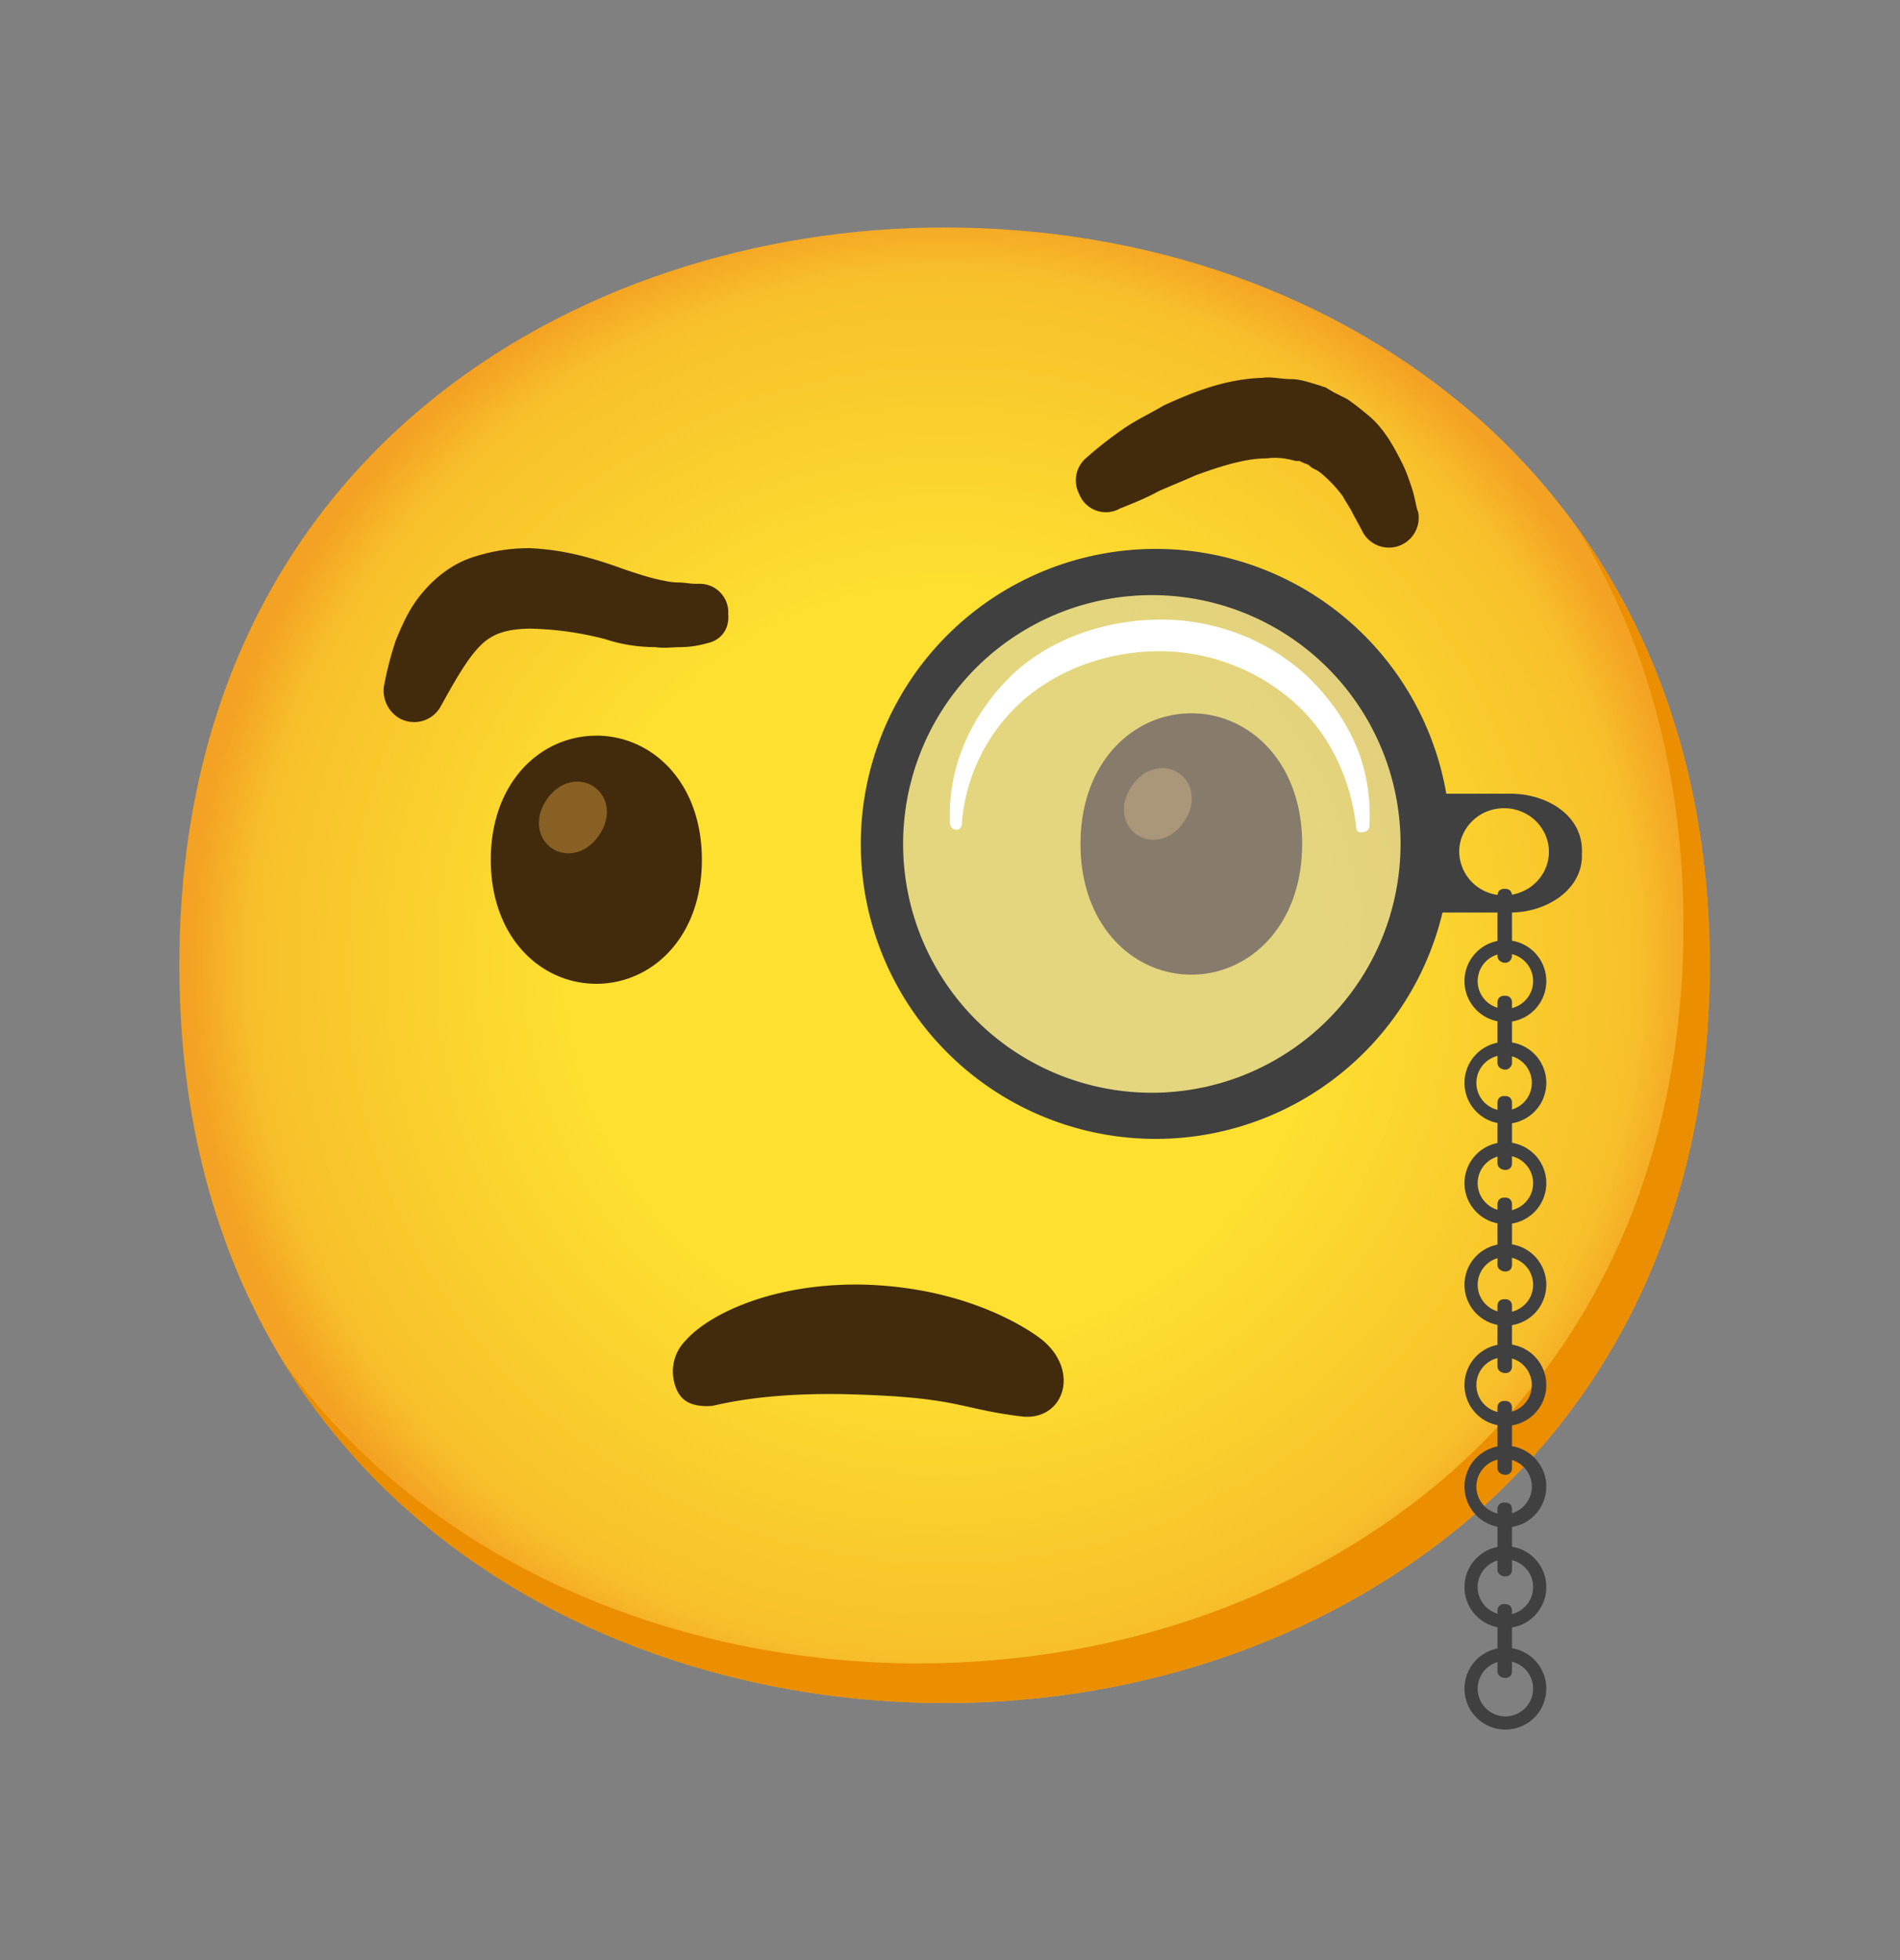
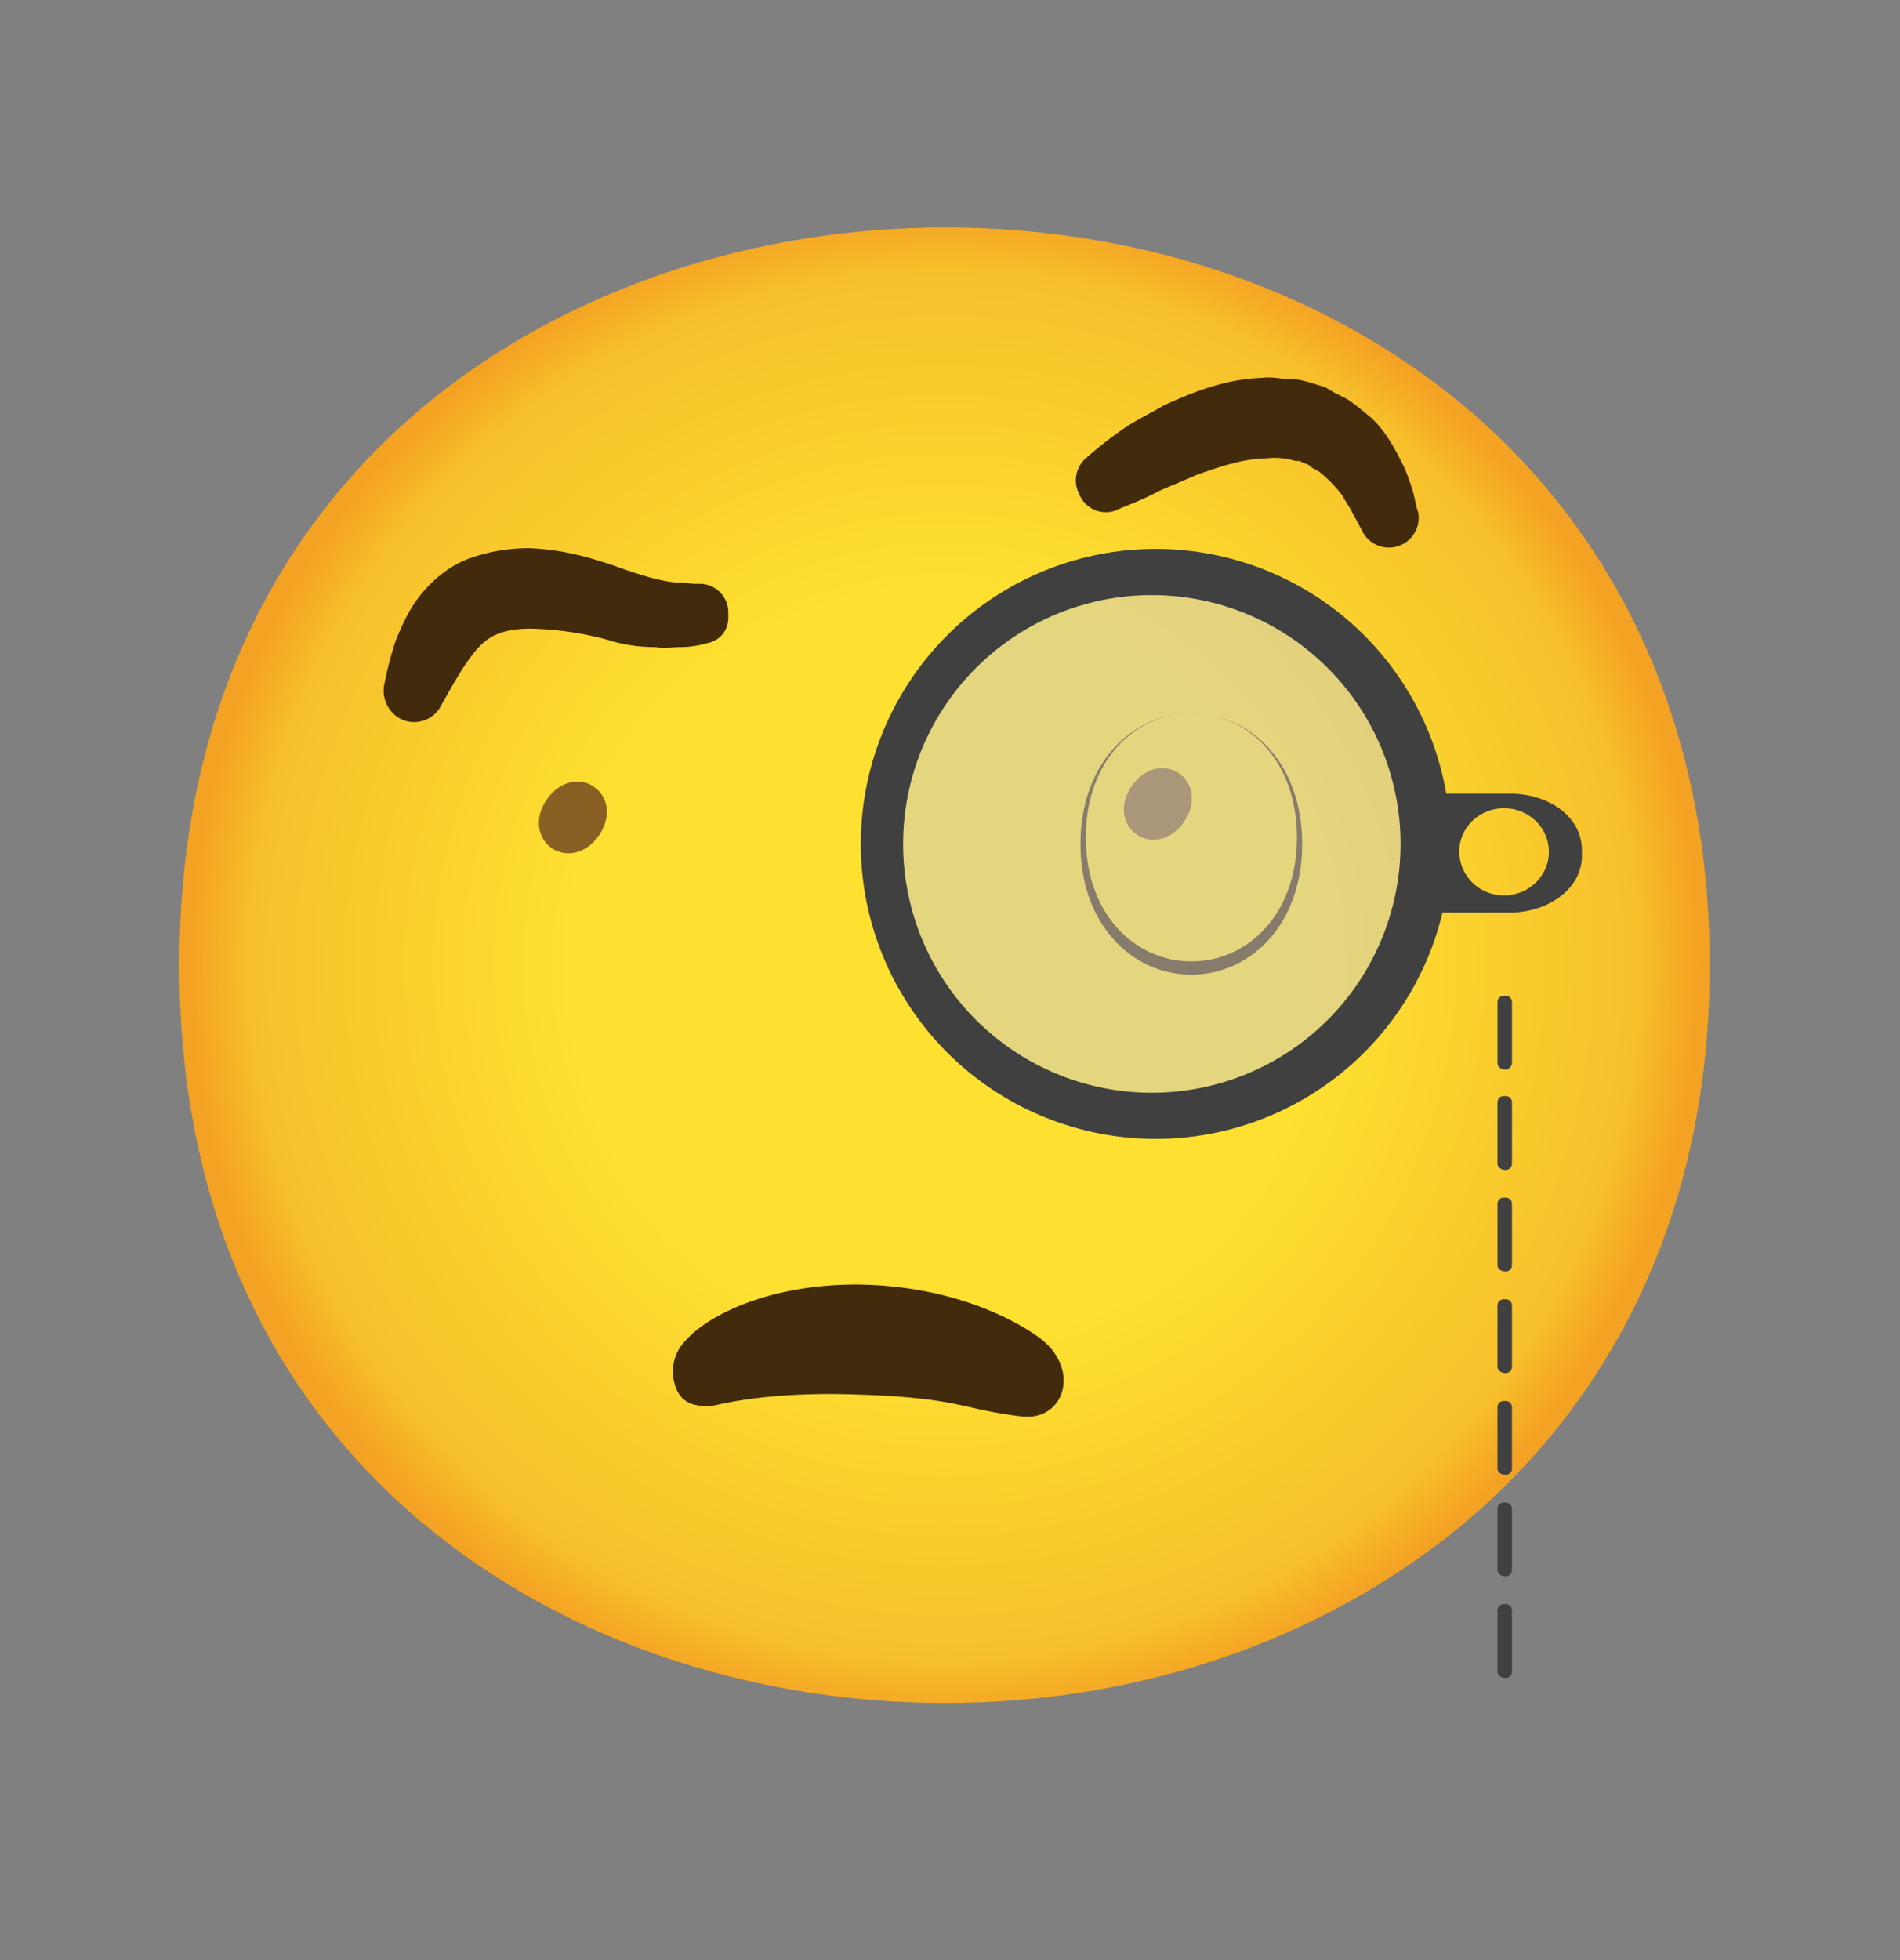
<svg xmlns="http://www.w3.org/2000/svg" width="32" height="33" fill="none">
  <rect width="100%" height="100%" fill="#808080" stroke="none" />
  <path d="M15.909 28.672c-6.2 0-12.888-3.889-12.888-12.422C3.02 7.717 9.709 3.83 15.909 3.83c3.444 0 6.622 1.133 8.977 3.2 2.555 2.266 3.91 5.466 3.91 9.221 0 3.756-1.355 6.933-3.91 9.2-2.355 2.066-5.555 3.222-8.977 3.222z" fill="url(#prefix__paint0_radial_2122_5962)" />
-   <path d="M26.551 8.866c1.184 1.911 1.802 4.187 1.802 6.718 0 3.755-1.355 6.933-3.91 9.2-2.356 2.066-5.556 3.221-8.978 3.221-4.013 0-8.23-1.633-10.706-5.097 2.39 3.924 6.886 5.764 11.15 5.764 3.422 0 6.622-1.156 8.978-3.222 2.555-2.267 3.91-5.444 3.91-9.2 0-2.83-.77-5.346-2.246-7.384z" fill="#EB8F00" />
-   <path d="M18.286 7.717c.2-.178.4-.334.623-.49.222-.155.466-.266.688-.4.49-.222 1.023-.444 1.667-.466.156-.022.311.022.489.022.155 0 .333.067.489.111.044.023.089.023.11.045l.112.066.222.112c.134.088.267.2.4.31.245.223.4.512.533.778.067.134.111.267.156.4.044.134.067.267.089.356l.022.067a.502.502 0 01-.933.333c-.067-.133-.133-.245-.178-.333-.044-.09-.111-.178-.155-.267a2.167 2.167 0 00-.378-.4.484.484 0 00-.111-.067c-.045-.022-.067-.044-.09-.066-.044-.023-.066-.023-.11-.045l-.045-.022h-.066c-.156-.044-.312-.067-.49-.044-.355 0-.777.133-1.2.288-.2.09-.421.178-.621.267-.2.111-.423.2-.645.289l-.044.022a.483.483 0 01-.645-.267.497.497 0 01.111-.6zM11.91 10.829a1.662 1.662 0 01-.445.066c-.133 0-.289.023-.422 0-.29 0-.578-.044-.845-.133a5.419 5.419 0 00-1.266-.178c-.178 0-.356.022-.49.067a.87.87 0 00-.355.222c-.222.222-.444.622-.666 1.022a.51.51 0 01-.69.2.541.541 0 01-.266-.533c.045-.245.111-.511.2-.778.111-.267.222-.533.445-.8.222-.266.51-.489.844-.6.333-.11.644-.155.956-.155.6.022 1.11.177 1.6.355.2.067.4.134.6.178.11.022.2.044.31.044.09 0 .223.023.29.023h.088a.48.48 0 01.467.51c.022.267-.133.445-.356.49zM11.555 22.56c.4-.444 1.467-.955 2.956-.933 1.977.044 3.044.933 3.044.933.644.534.355 1.356-.334 1.289-1.11-.133-1.044-.333-3.044-.378-1.444-.022-2.133.2-2.2.2-.4.022-.555-.133-.622-.4a.74.74 0 01.2-.71zM20.065 12.009c.977 0 1.866.822 1.866 2.2 0 1.377-.889 2.2-1.866 2.2-.978 0-1.867-.823-1.867-2.2 0-1.378.89-2.2 1.867-2.2zM10.043 12.386c-.933 0-1.777.778-1.777 2.089 0 1.31.844 2.088 1.777 2.088.934 0 1.778-.777 1.778-2.088s-.844-2.09-1.778-2.09z" fill="#422B0D" />
+   <path d="M18.286 7.717c.2-.178.4-.334.623-.49.222-.155.466-.266.688-.4.49-.222 1.023-.444 1.667-.466.156-.022.311.022.489.022.155 0 .333.067.489.111.044.023.089.023.11.045l.112.066.222.112c.134.088.267.2.4.31.245.223.4.512.533.778.067.134.111.267.156.4.044.134.067.267.089.356l.022.067a.502.502 0 01-.933.333c-.067-.133-.133-.245-.178-.333-.044-.09-.111-.178-.155-.267a2.167 2.167 0 00-.378-.4.484.484 0 00-.111-.067c-.045-.022-.067-.044-.09-.066-.044-.023-.066-.023-.11-.045l-.045-.022h-.066c-.156-.044-.312-.067-.49-.044-.355 0-.777.133-1.2.288-.2.09-.421.178-.621.267-.2.111-.423.2-.645.289l-.044.022a.483.483 0 01-.645-.267.497.497 0 01.111-.6zM11.91 10.829a1.662 1.662 0 01-.445.066c-.133 0-.289.023-.422 0-.29 0-.578-.044-.845-.133a5.419 5.419 0 00-1.266-.178c-.178 0-.356.022-.49.067a.87.87 0 00-.355.222c-.222.222-.444.622-.666 1.022a.51.51 0 01-.69.2.541.541 0 01-.266-.533c.045-.245.111-.511.2-.778.111-.267.222-.533.445-.8.222-.266.51-.489.844-.6.333-.11.644-.155.956-.155.6.022 1.11.177 1.6.355.2.067.4.134.6.178.11.022.2.044.31.044.09 0 .223.023.29.023h.088a.48.48 0 01.467.51c.022.267-.133.445-.356.49zM11.555 22.56c.4-.444 1.467-.955 2.956-.933 1.977.044 3.044.933 3.044.933.644.534.355 1.356-.334 1.289-1.11-.133-1.044-.333-3.044-.378-1.444-.022-2.133.2-2.2.2-.4.022-.555-.133-.622-.4a.74.74 0 01.2-.71zM20.065 12.009c.977 0 1.866.822 1.866 2.2 0 1.377-.889 2.2-1.866 2.2-.978 0-1.867-.823-1.867-2.2 0-1.378.89-2.2 1.867-2.2zc-.933 0-1.777.778-1.777 2.089 0 1.31.844 2.088 1.777 2.088.934 0 1.778-.777 1.778-2.088s-.844-2.09-1.778-2.09z" fill="#422B0D" />
  <path d="M19.858 13.02c-.229-.16-.573-.11-.795.21-.223.323-.15.66.08.82.229.16.573.11.795-.21.225-.322.15-.662-.08-.82z" fill="#896024" />
  <path d="M25.443 13.363h-1.245v2h1.245c.6 0 1.2-.378 1.2-.956v-.089c0-.6-.6-.955-1.2-.955zm-.112 1.71a.745.745 0 01-.755-.732c0-.4.333-.734.755-.734.423 0 .756.334.756.734 0 .4-.333.733-.756.733zM25.354 18.009c-.067 0-.133-.045-.133-.111v-1.022c0-.067.044-.111.11-.111h.023c.067 0 .111.044.111.11v1.023c0 .044-.044.11-.111.11zM25.354 19.697c-.067 0-.133-.044-.133-.11v-1.023c0-.067.044-.111.11-.111h.023c.067 0 .111.044.111.111v1.022c0 .067-.044.111-.111.111zM25.354 21.407c-.067 0-.133-.044-.133-.11v-1.023c0-.067.044-.111.11-.111h.023c.067 0 .111.044.111.111v1.022c0 .067-.044.111-.111.111zM25.354 23.117c-.067 0-.133-.044-.133-.11v-1.023c0-.066.044-.11.11-.11h.023c.067 0 .111.044.111.11v1.022c0 .067-.044.111-.111.111zM25.354 24.83c-.067 0-.133-.044-.133-.11v-1.023c0-.066.044-.11.11-.11h.023c.067 0 .111.044.111.11v1.023c0 .066-.044.11-.111.11zM25.354 26.54c-.067 0-.133-.044-.133-.11v-1.023c0-.066.044-.11.11-.11h.023c.067 0 .111.044.111.11v1.023c0 .066-.044.11-.111.11zM25.354 28.25c-.067 0-.133-.044-.133-.11v-1.022c0-.067.044-.111.11-.111h.023c.067 0 .111.044.111.11v1.023c0 .066-.044.11-.111.11z" fill="#404040" />
-   <path d="M25.354 16.21c-.067 0-.133-.045-.133-.112v-1.022c0-.067.044-.111.11-.111h.023c.067 0 .111.044.111.111v1.022c0 .045-.044.111-.111.111z" fill="#404040" />
-   <path fill-rule="evenodd" clip-rule="evenodd" d="M25.354 16.051a.467.467 0 100 .934.467.467 0 000-.934zm-.689.467a.689.689 0 111.378 0 .689.689 0 01-1.378 0zM25.354 17.765a.467.467 0 100 .933.467.467 0 000-.933zm-.689.466a.689.689 0 111.378 0 .689.689 0 01-1.378 0zM25.354 19.453a.467.467 0 100 .934.467.467 0 000-.934zm-.689.467a.689.689 0 111.378 0 .689.689 0 01-1.378 0zM25.354 21.163a.467.467 0 100 .934.467.467 0 000-.934zm-.689.467a.689.689 0 111.378 0 .689.689 0 01-1.378 0zM25.354 22.852a.467.467 0 100 .933.467.467 0 000-.933zm-.689.466a.689.689 0 111.378 0 .689.689 0 01-1.378 0zM25.354 24.562a.467.467 0 100 .933.467.467 0 000-.933zm-.689.466a.689.689 0 111.378 0 .689.689 0 01-1.378 0zM25.354 26.253a.467.467 0 100 .934.467.467 0 000-.934zm-.689.467a.689.689 0 111.378 0 .689.689 0 01-1.378 0zM25.354 27.963a.467.467 0 100 .934.467.467 0 000-.934zm-.689.467a.689.689 0 111.378 0 .689.689 0 01-1.378 0z" fill="#404040" />
  <path d="M19.464 18.786a4.578 4.578 0 100-9.155 4.578 4.578 0 000 9.155z" fill="#CCC" fill-opacity=".5" />
  <path fill-rule="evenodd" clip-rule="evenodd" d="M19.464 10.02a4.189 4.189 0 100 8.377 4.189 4.189 0 000-8.377zm-4.966 4.188a4.966 4.966 0 119.933 0 4.966 4.966 0 01-9.933 0z" fill="#404040" />
-   <path d="M22.843 13.942c-.09-.845-.467-1.623-1.09-2.156a3.436 3.436 0 00-2.221-.822c-.823 0-1.622.267-2.245.778a3.079 3.079 0 00-1.088 2.133c0 .067-.067.111-.112.089-.044 0-.088-.045-.088-.111a3.088 3.088 0 01.244-1.333c.178-.423.444-.8.778-1.134.666-.644 1.622-.955 2.533-.955.933 0 1.844.355 2.51 1 .334.333.6.71.779 1.133.177.422.244.889.222 1.333 0 .067-.045.111-.111.111-.067.023-.111-.022-.111-.066z" fill="#fff" />
  <path d="M10.006 13.247c-.23-.16-.574-.109-.796.211-.222.32-.149.66.08.82.229.16.573.11.796-.21.224-.323.15-.663-.08-.82z" fill="#896024" />
  <defs>
    <radialGradient id="prefix__paint0_radial_2122_5962" cx="0" cy="0" r="1" gradientUnits="userSpaceOnUse" gradientTransform="translate(15.909 16.25) scale(12.657)">
      <stop offset=".5" stop-color="#FDE030" />
      <stop offset=".919" stop-color="#F7C02B" />
      <stop offset="1" stop-color="#F4A223" />
    </radialGradient>
  </defs>
</svg>